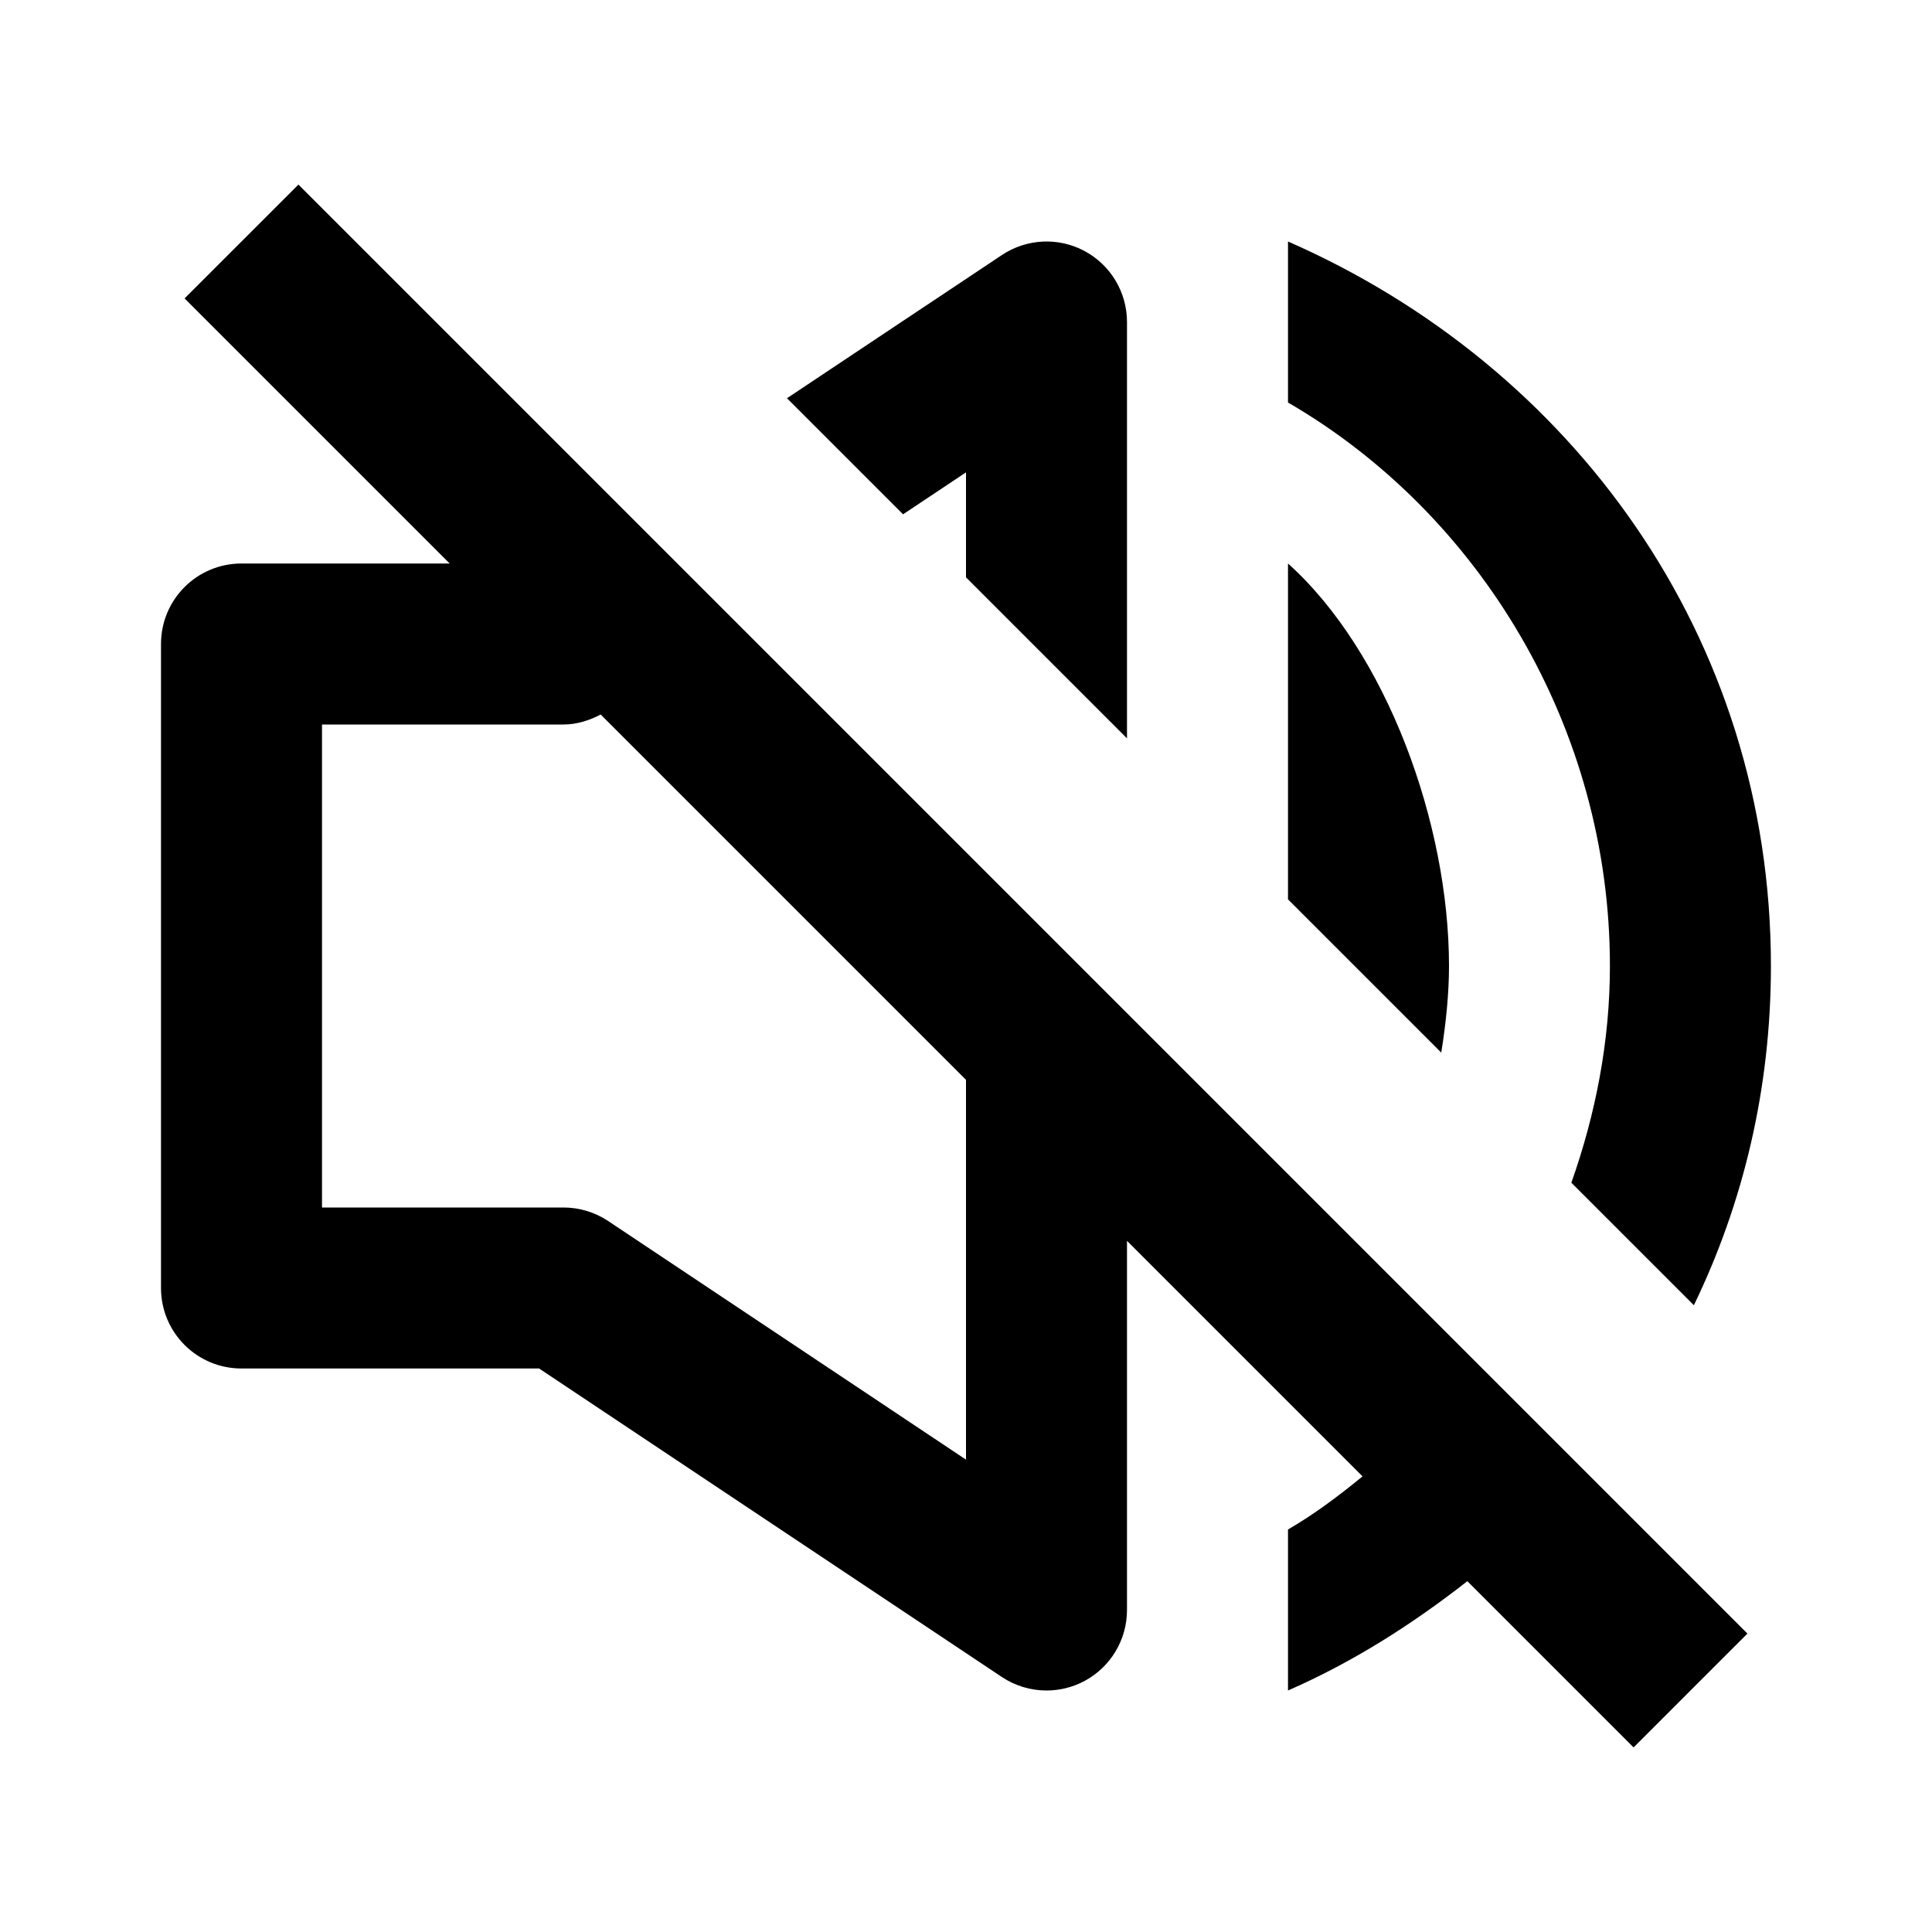
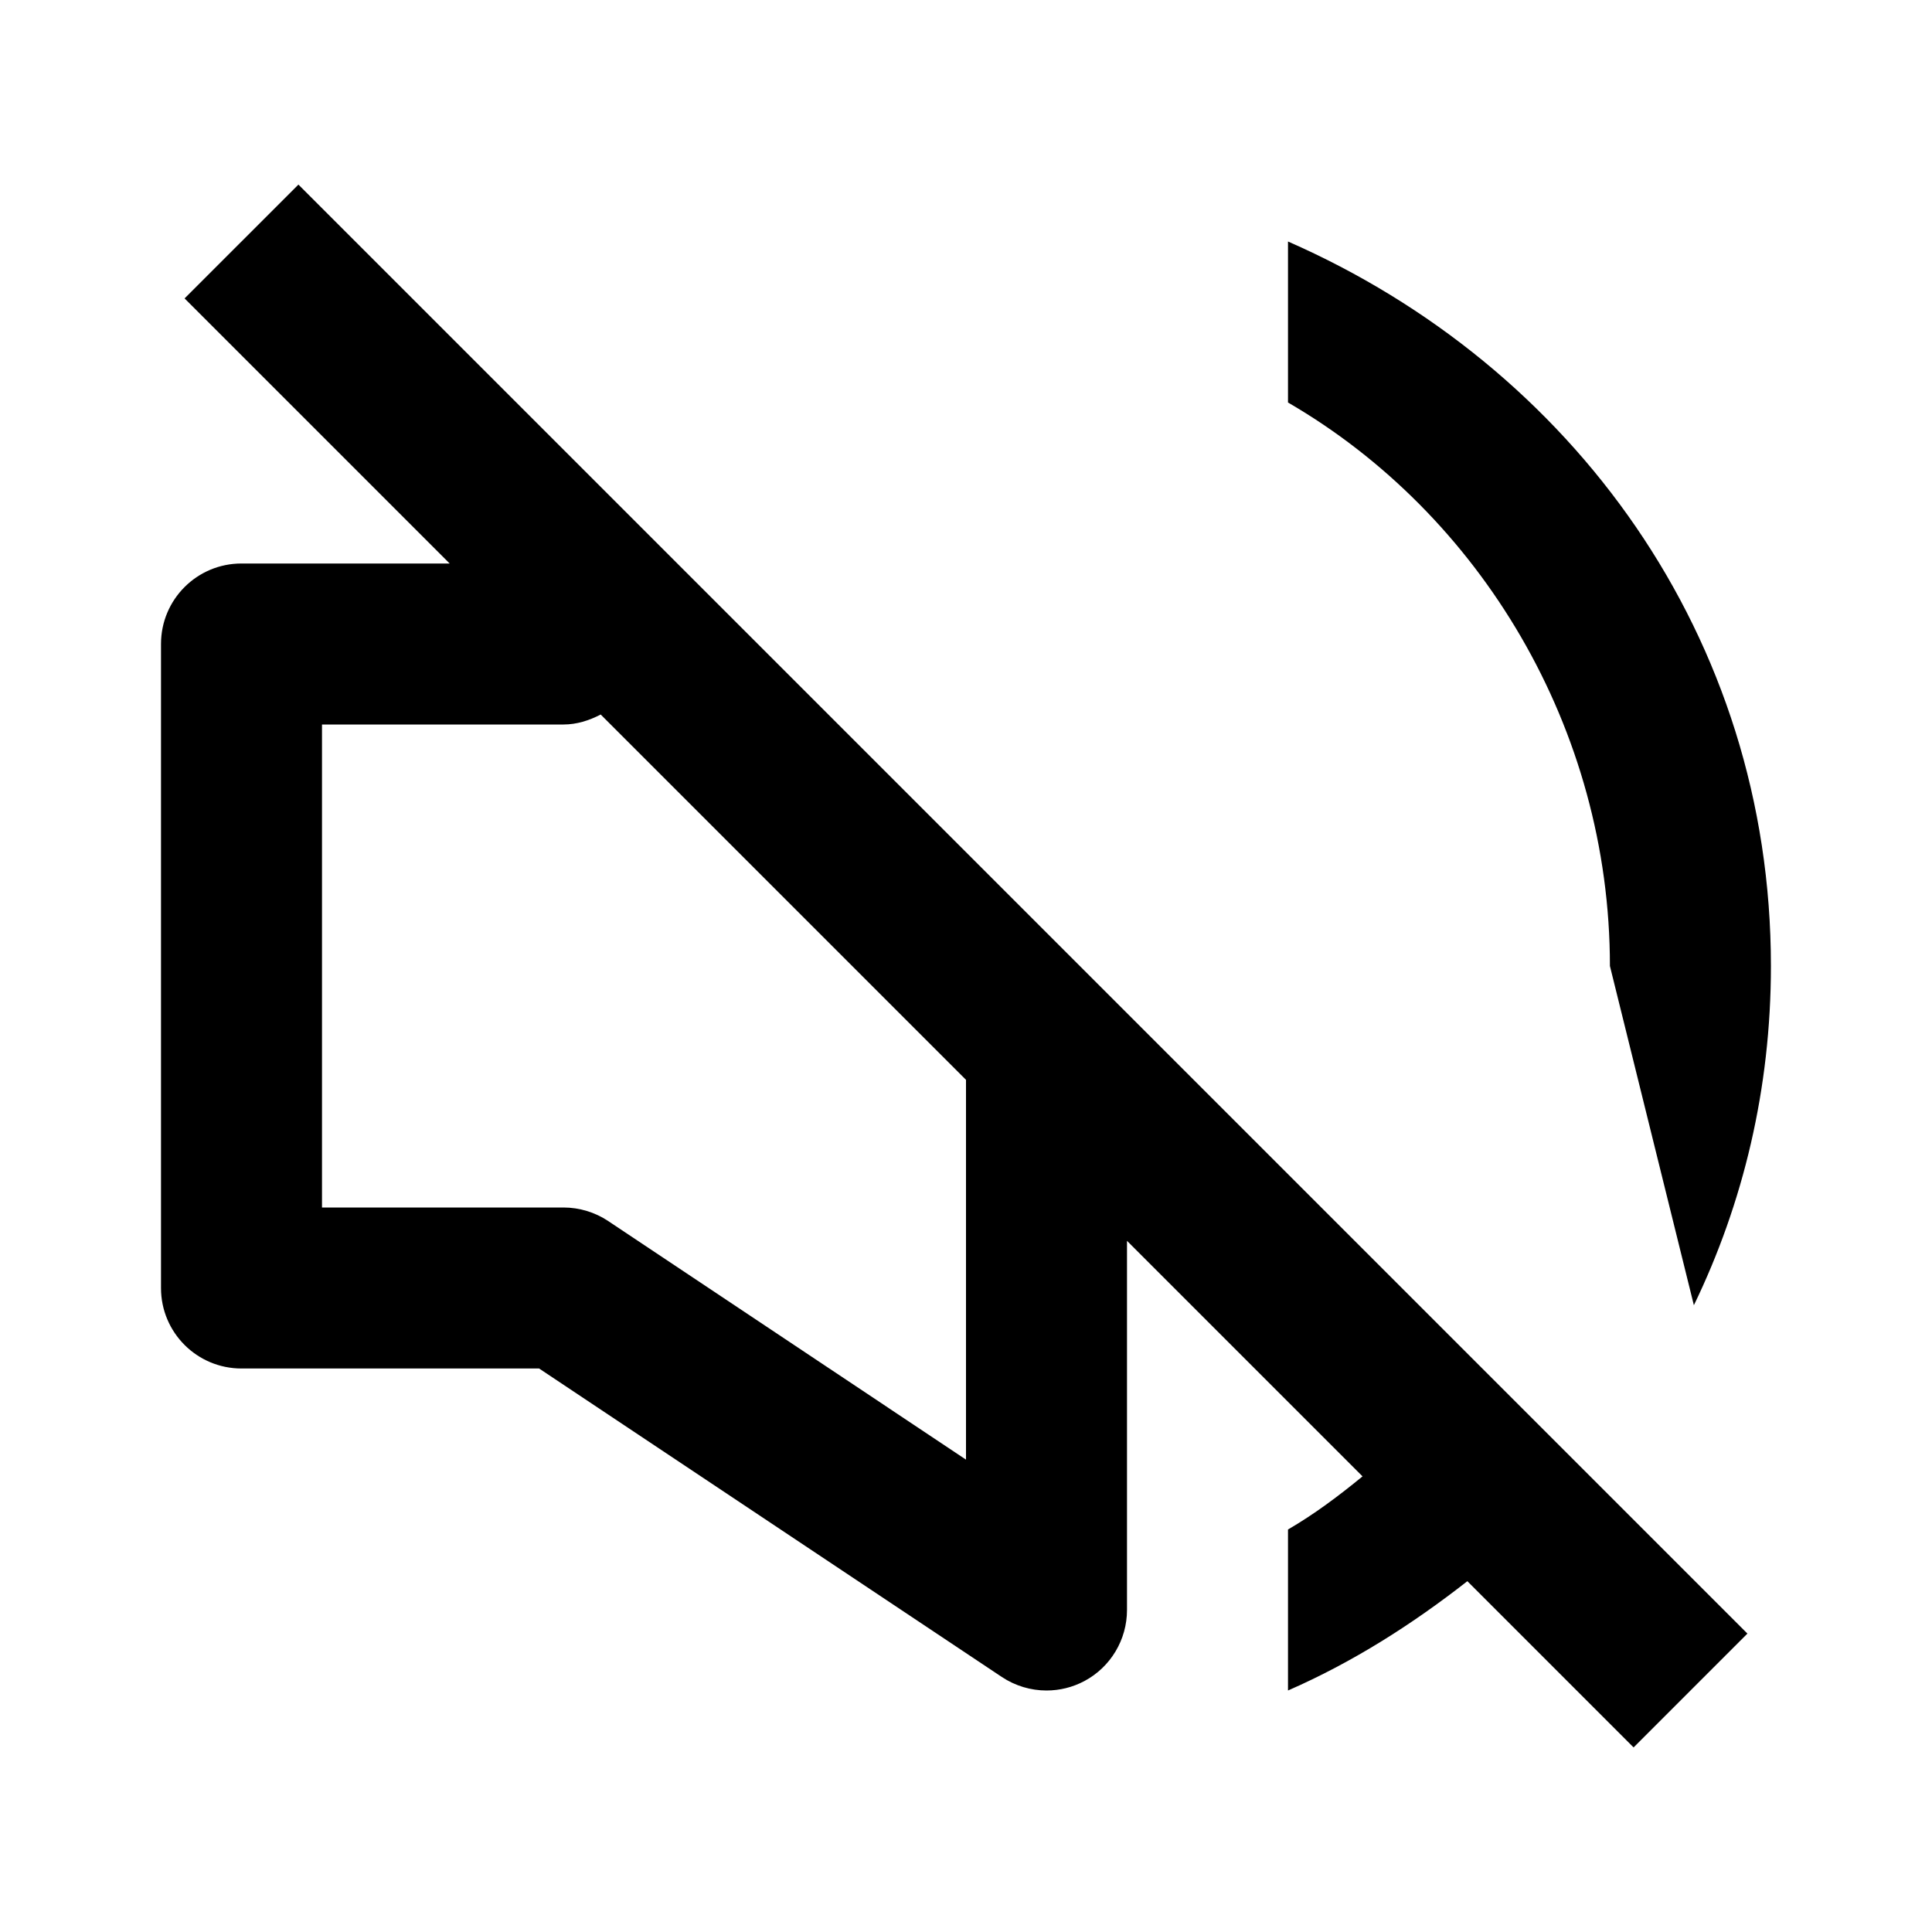
<svg xmlns="http://www.w3.org/2000/svg" version="1.1" id="Layer_1" x="0px" y="0px" width="24px" height="24px" viewBox="0 0 24 24" enable-background="new 0 0 24 24" xml:space="preserve">
  <g>
-     <path d="M14,9.172V4c0-0.369-0.203-0.708-0.528-0.882c-0.324-0.174-0.72-0.154-1.026,0.05l-2.67,1.779l1.442,1.442L12,5.868v1.304   L14,9.172z" />
    <path d="M3,17h3.697l5.748,3.832C12.612,20.943,12.806,21,13,21c0.162,0,0.324-0.039,0.472-0.118C13.797,20.708,14,20.369,14,20   v-4.586l2.926,2.926C16.632,18.581,16.329,18.809,16,19v2c0.81-0.354,1.547-0.825,2.228-1.358l2.065,2.065l1.414-1.414l-18-18   L2.293,3.707L5.586,7H3C2.447,7,2,7.447,2,8v8C2,16.553,2.447,17,3,17z M4,9h3c0.163,0,0.318-0.049,0.462-0.124L12,13.414v4.718   l-4.445-2.964C7.391,15.059,7.197,15,7,15H4V9z" />
-     <path d="M16,11.172l1.904,1.904C17.962,12.711,18,12.348,18,12c0-1.771-0.775-3.9-2-5V11.172z" />
-     <path d="M21.042,16.214c0.613-1.267,0.957-2.689,0.957-4.214c0-4.091-2.472-7.453-5.999-9v2c2.387,1.386,3.999,4.047,3.999,7   c0,0.939-0.179,1.843-0.479,2.692L21.042,16.214z" />
+     <path d="M21.042,16.214c0.613-1.267,0.957-2.689,0.957-4.214c0-4.091-2.472-7.453-5.999-9v2c2.387,1.386,3.999,4.047,3.999,7   L21.042,16.214z" />
  </g>
</svg>